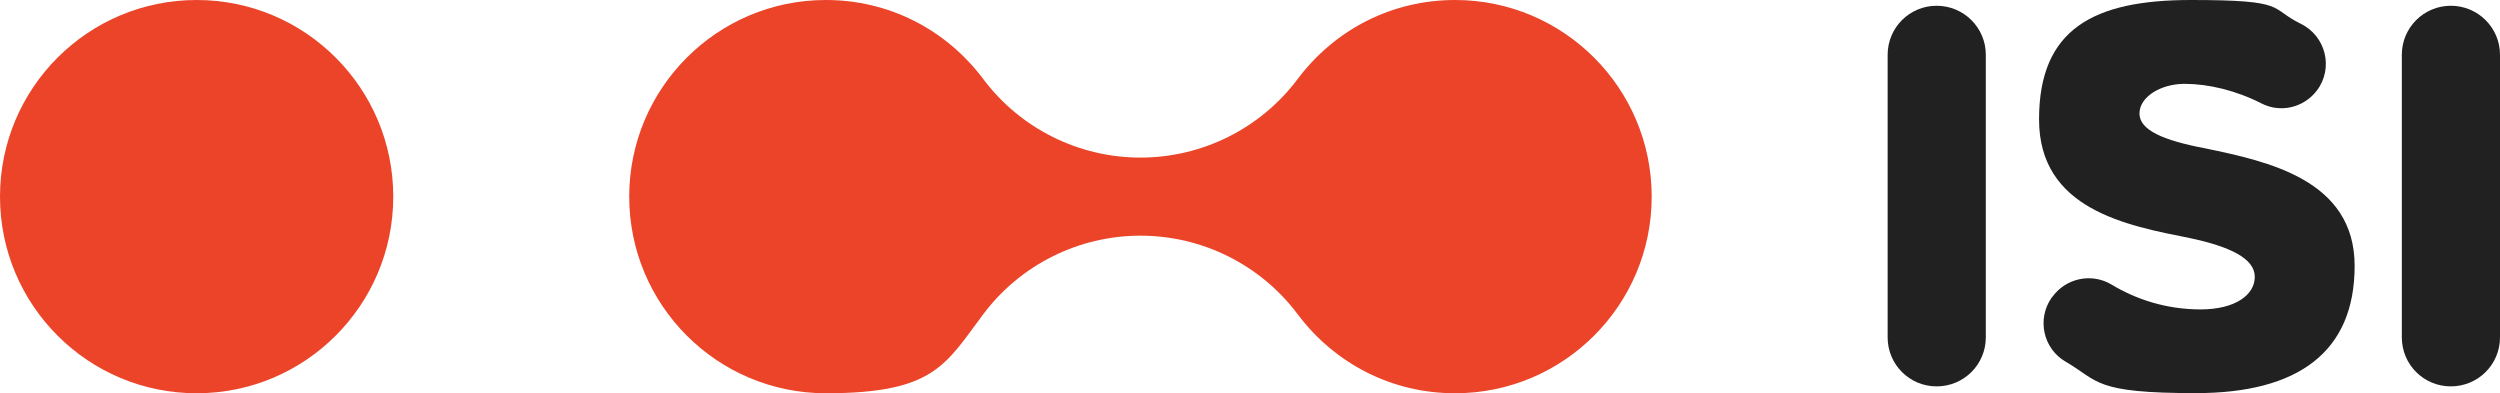
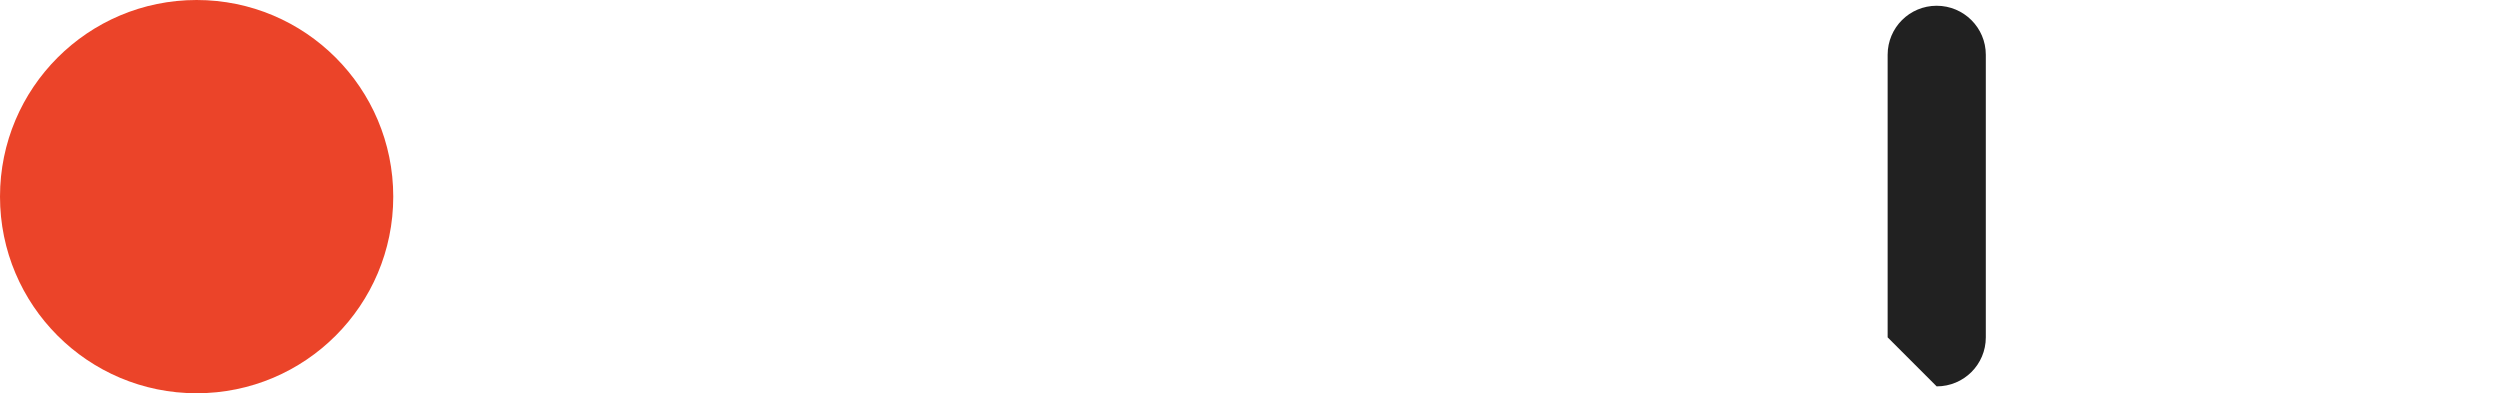
<svg xmlns="http://www.w3.org/2000/svg" id="ISI_Logo" data-name="ISI Logo" width="1780" height="280" viewBox="0 0 1780 280">
  <circle cx="140" cy="140" r="140" style="fill: #eb4429; stroke-width: 0px;" />
-   <path d="M1036,0c-44.4,0-85.2,20.5-112.1,56.3-26.4,35.2-67.9,55.9-111.9,55.9-44,0-85.5-20.7-111.9-55.9C673.2,20.5,632.4,0,588,0c-77.3,0-140,62.7-140,140s62.7,140,140,140,85.2-20.5,112.1-56.3c26.4-35.2,67.9-55.9,111.9-55.9,44,0,85.5,20.7,111.9,55.9,26.9,35.8,67.7,56.3,112.1,56.3,77.3,0,140-62.7,140-140S1113.3,0,1036,0Z" style="fill: #eb4429; stroke-width: 0px;" />
-   <path d="M1344,240.2V39c0-19.3,15.6-34.9,34.9-34.9s35,15.6,35,34.9v201.2c0,19.3-15.6,34.9-35,34.9s-34.9-15.6-34.9-34.9" style="fill: #212121; stroke-width: 0px;" />
-   <path d="M1461.2,211.5c9.6-13.5,28-17.4,42.2-8.9,17.4,10.5,38.9,17.7,63.4,17.7s38.6-10.2,38.6-23.2-17.5-21.5-46.3-27.6c-44.7-8.9-107.3-20.3-107.3-84.5S1490.4,0,1559.9,0s55.3,5.7,78.2,16.9c18,8.8,23.6,31.8,11.4,47.7-9.2,12-25.7,16-39.2,9.1-18.2-9.3-37.9-14-54.9-14s-32.1,9.3-32.1,21.1,16.7,19.1,46.7,24.8c44.7,9.3,106.5,22.4,106.5,83.7s-40.2,90.6-113,90.6-68.8-8.4-92.8-22.4c-16-9.3-20.6-30.4-9.9-45.6l.4-.6Z" style="fill: #212121; stroke-width: 0px;" />
-   <path d="M1710.1,240.2V39c0-19.3,15.6-34.9,34.9-34.9s35,15.6,35,34.9v201.2c0,19.3-15.6,34.9-35,34.9s-34.9-15.6-34.9-34.9" style="fill: #212121; stroke-width: 0px;" />
+   <path d="M1344,240.2V39c0-19.3,15.6-34.9,34.9-34.9s35,15.6,35,34.9v201.2c0,19.3-15.6,34.9-35,34.9" style="fill: #212121; stroke-width: 0px;" />
</svg>